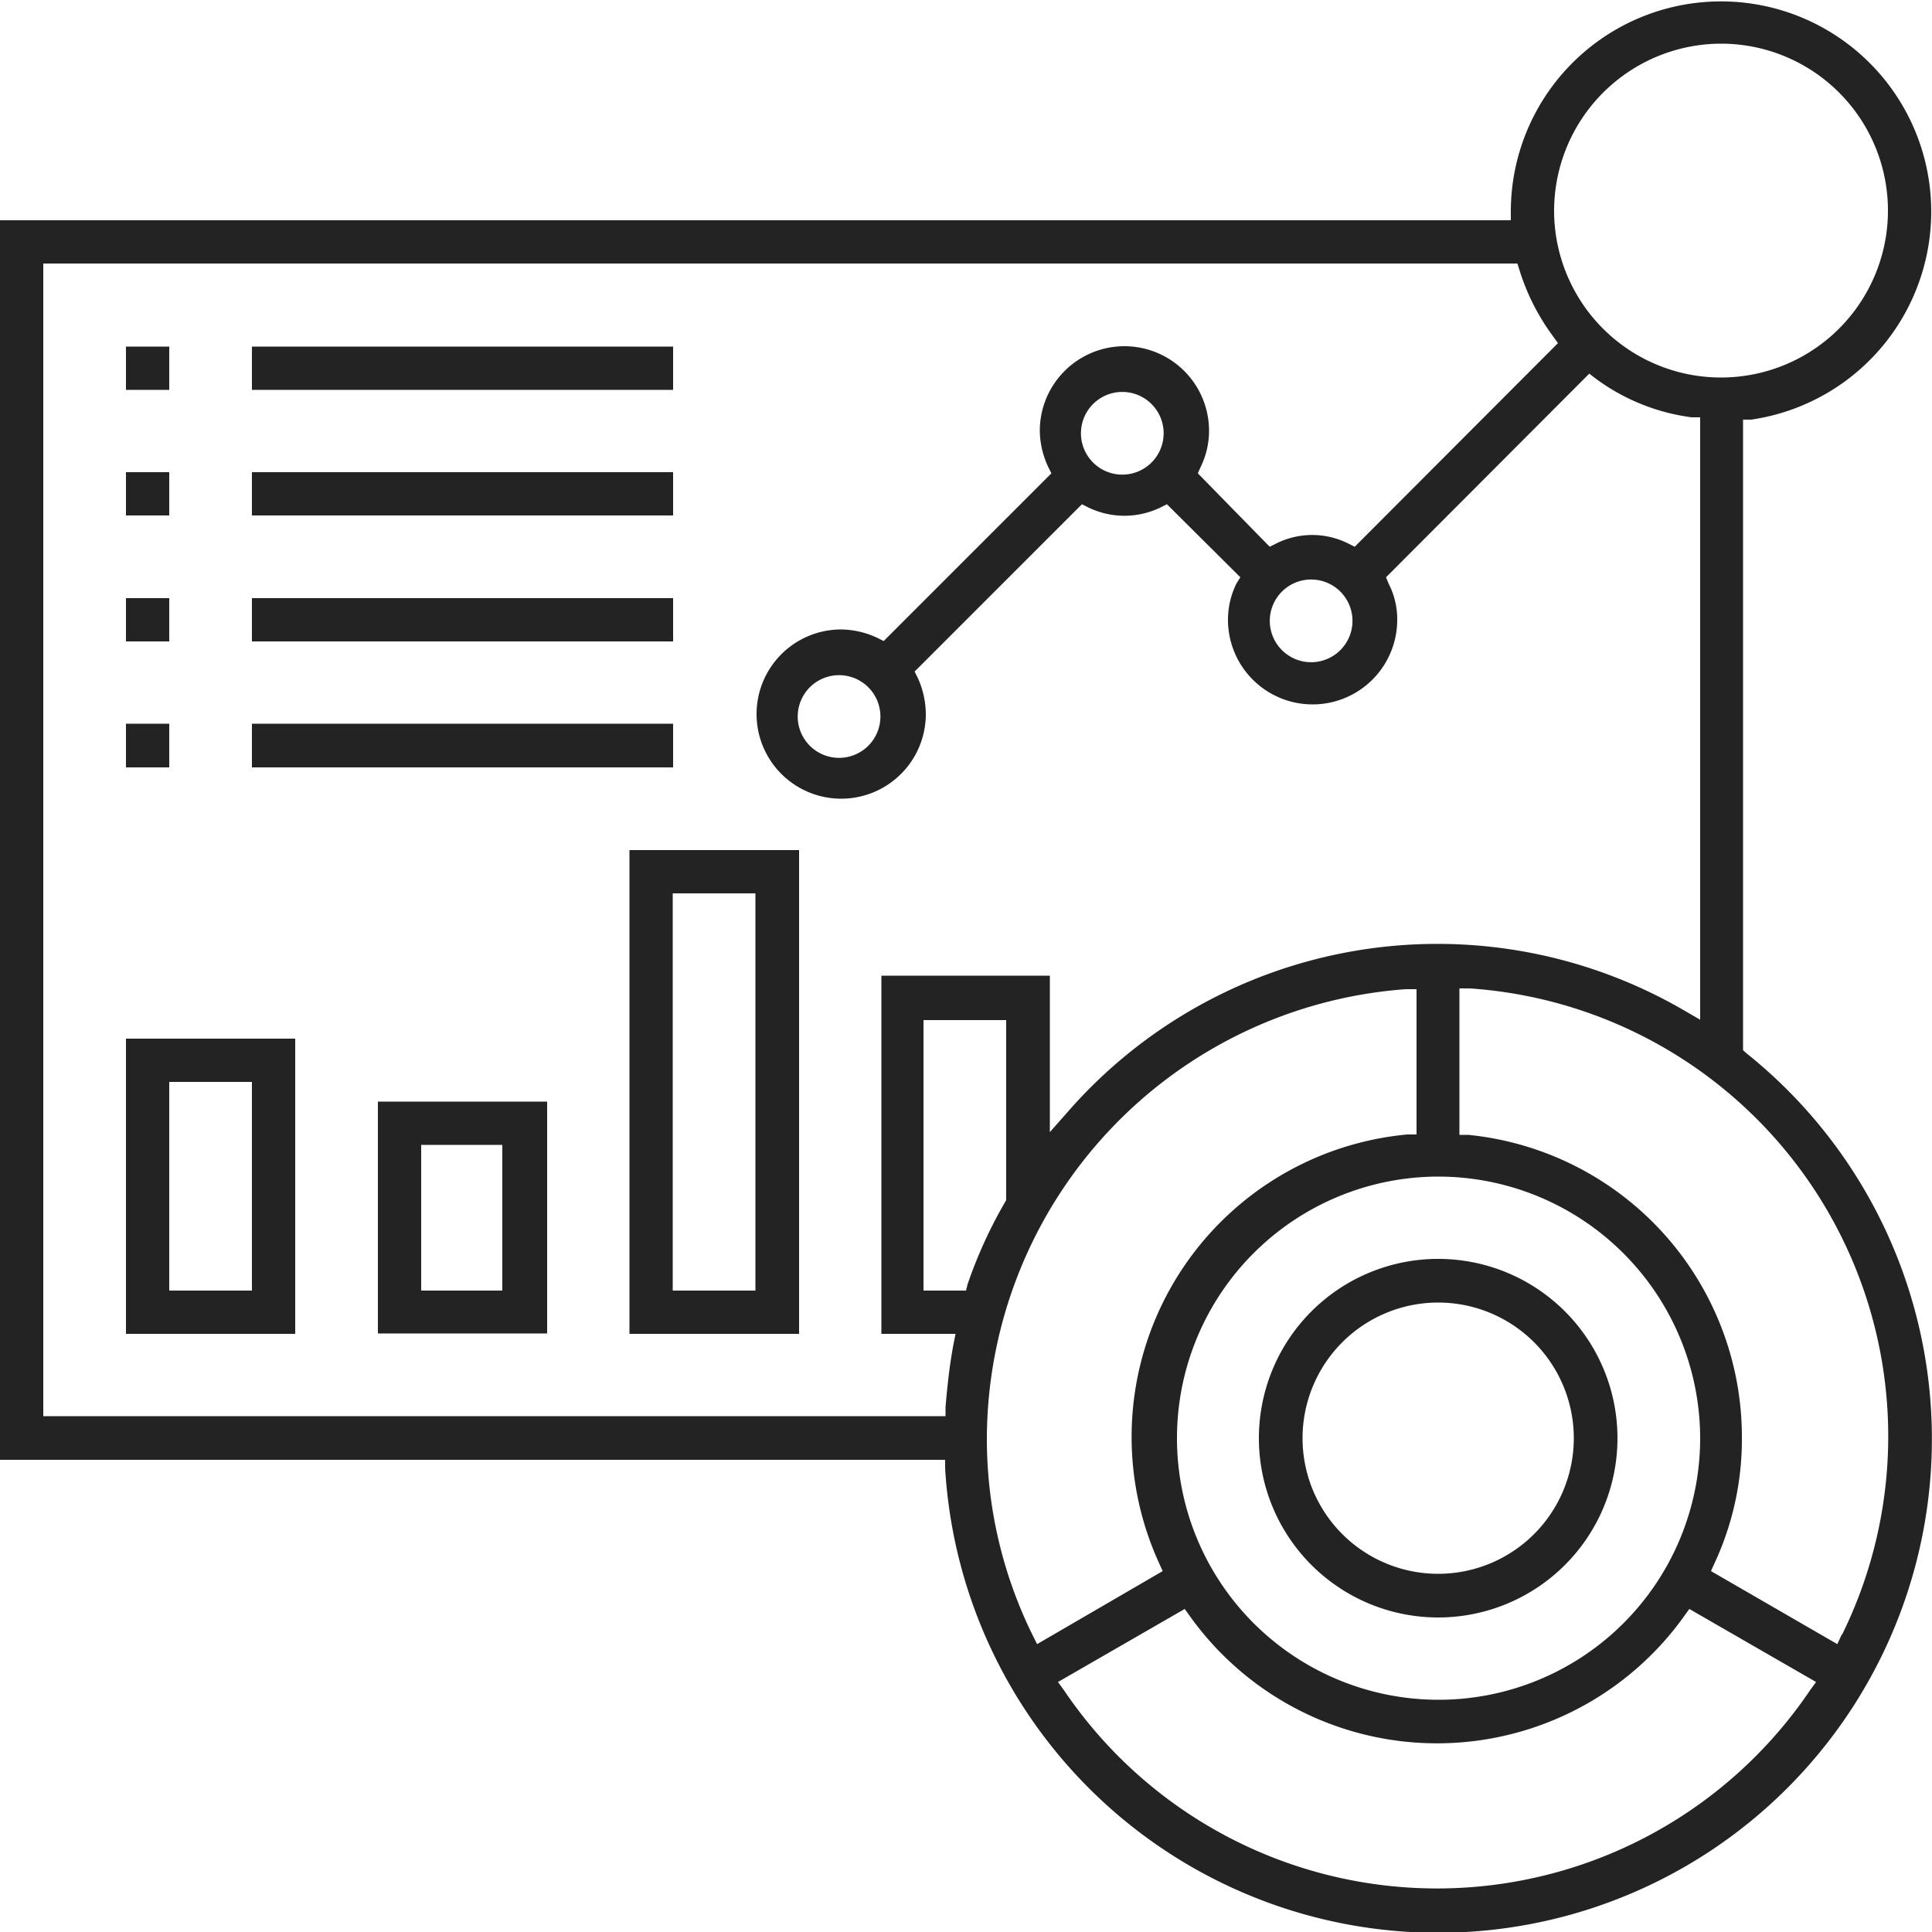
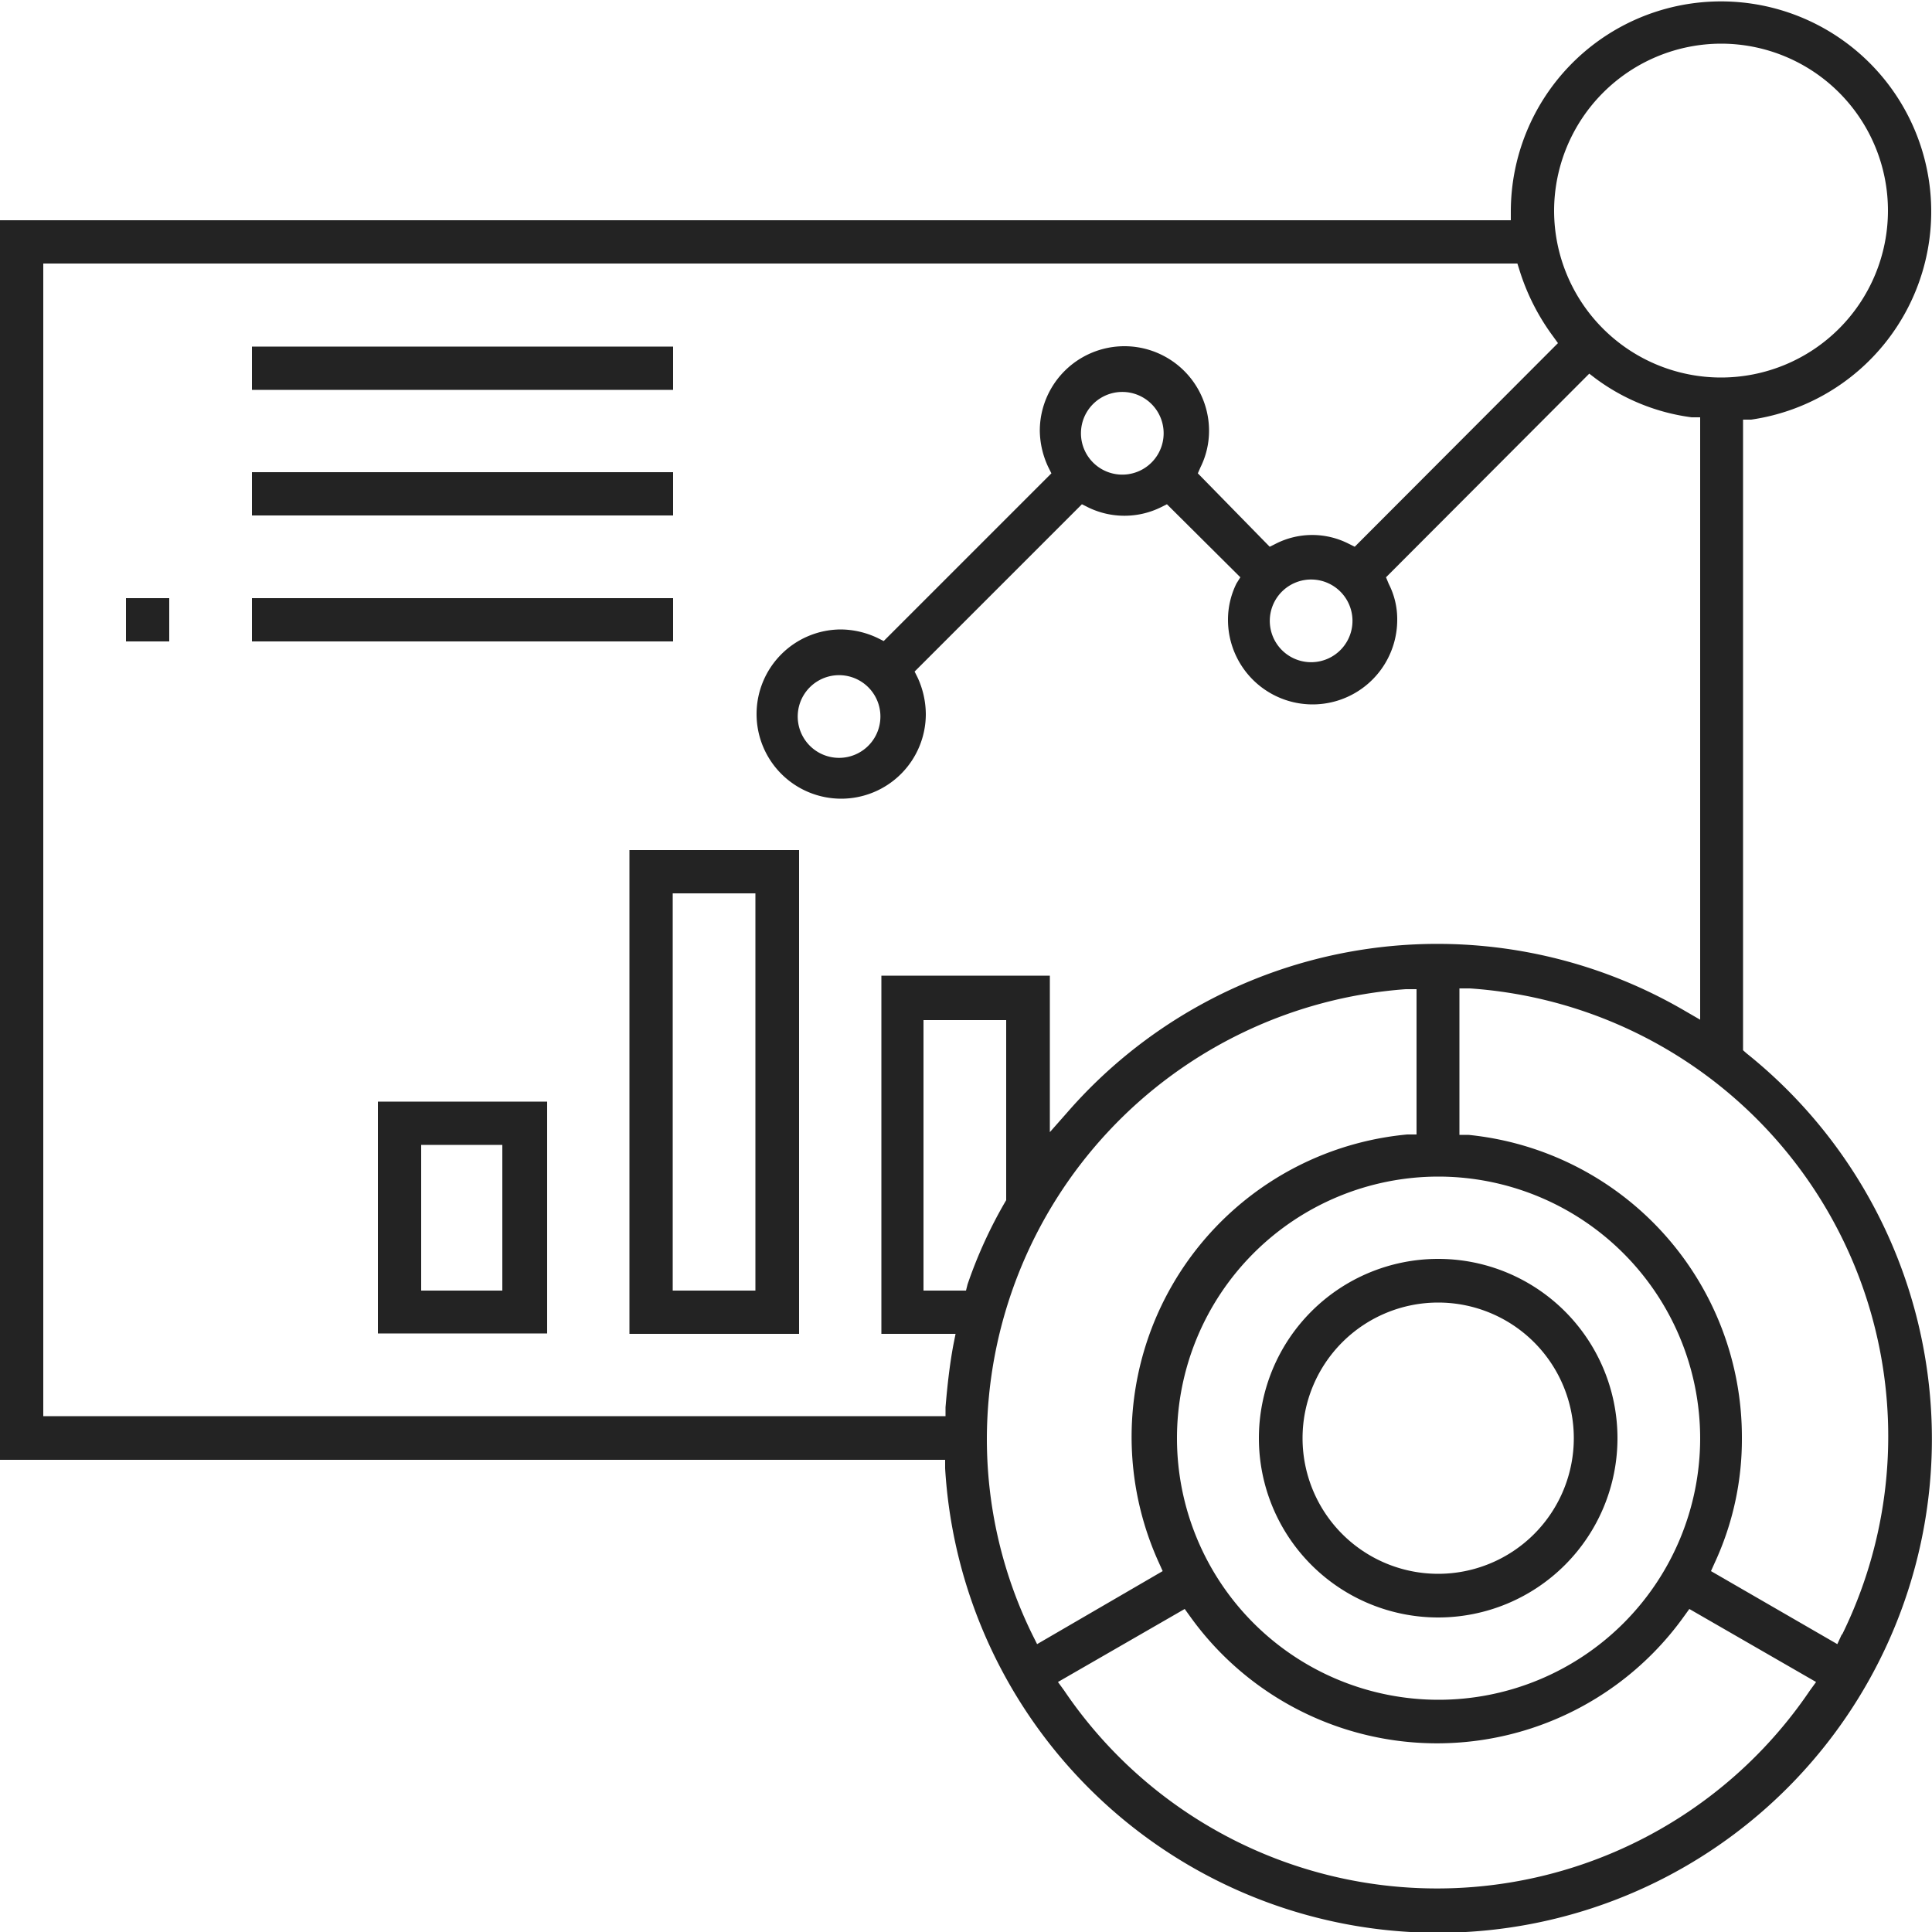
<svg xmlns="http://www.w3.org/2000/svg" id="Layer_1" data-name="Layer 1" viewBox="0 0 50 50">
  <defs>
    <style>.cls-1{fill:#232323;}</style>
  </defs>
  <title>Advanced dashboard</title>
  <path class="cls-1" d="M45.2,27.26l-.09-.08V10.86l.21,0A5.44,5.44,0,1,0,39.1,5.45V5.7H0V37.78H24.46V38A12.78,12.78,0,1,0,45.2,27.26ZM44.55,1.13a4.32,4.32,0,1,1-4.33,4.32A4.33,4.33,0,0,1,44.55,1.13ZM24.67,34.82c-.09.49-.15,1-.2,1.6v.23H1.12V6.82H39.27l.06.19a5.74,5.74,0,0,0,.86,1.69l.13.18-5.26,5.27-.16-.08a2.08,2.08,0,0,0-1.88,0l-.16.08L31,12.25l.07-.16a2.12,2.12,0,0,0,.22-.94,2.19,2.19,0,0,0-4.38,0,2.27,2.27,0,0,0,.22.94l.08.16-4.34,4.34-.16-.08a2.27,2.27,0,0,0-.94-.22,2.19,2.19,0,1,0,2.19,2.19,2.29,2.29,0,0,0-.21-.94l-.08-.16L28,13.05l.16.08a2.14,2.14,0,0,0,1.88,0l.16-.08,1.9,1.89L32,15.1a2.12,2.12,0,0,0-.22.94,2.19,2.19,0,1,0,4.38,0,2,2,0,0,0-.22-.93l-.07-.17,5.26-5.27.17.13a5.33,5.33,0,0,0,2.48,1l.22,0V26.39l-.38-.22a12.7,12.7,0,0,0-16,2.62l-.45.51V25.25H22.81v9.27h1.92ZM35,16A1.07,1.07,0,1,1,34,15,1.07,1.07,0,0,1,35,16Zm-4.89-4.89a1.07,1.07,0,1,1-2.13,0,1.07,1.07,0,0,1,2.13,0Zm-7.33,7.33a1.07,1.07,0,1,1-2.13,0,1.07,1.07,0,0,1,2.13,0ZM44,37.22a6.77,6.77,0,1,1-6.77-6.77A6.78,6.78,0,0,1,44,37.22ZM25,33.4h-1.1v-7h2.14V31l0,.06a11.9,11.9,0,0,0-1,2.18Zm1.72,8.91a11.48,11.48,0,0,1-1.18-5.09A11.69,11.69,0,0,1,36.38,25.6l.28,0v3.76l-.24,0A7.86,7.86,0,0,0,30,40.46l.09.2-3.25,1.89Zm20.12,1.44a11.65,11.65,0,0,1-19.3,0l-.16-.22,3.28-1.89.13.18a7.86,7.86,0,0,0,12.8,0l.13-.18L47,43.53Zm.82-1.44-.11.24-3.27-1.89.09-.2a7.6,7.6,0,0,0,.71-3.24A7.86,7.86,0,0,0,38,29.37l-.23,0V25.58l.27,0a11.62,11.62,0,0,1,9.64,16.71Z" />
  <path class="cls-1" d="M37.22,32.58a4.64,4.64,0,1,0,4.64,4.64A4.64,4.64,0,0,0,37.22,32.58Zm0,8.15a3.51,3.51,0,1,1,3.51-3.51A3.51,3.51,0,0,1,37.22,40.73Z" />
-   <rect class="cls-1" x="3.26" y="8.97" width="1.12" height="1.12" />
  <rect class="cls-1" x="6.52" y="8.97" width="10.9" height="1.12" />
-   <rect class="cls-1" x="3.26" y="12.22" width="1.12" height="1.12" />
  <rect class="cls-1" x="6.52" y="12.22" width="10.9" height="1.12" />
  <rect class="cls-1" x="3.26" y="15.48" width="1.12" height="1.12" />
  <rect class="cls-1" x="6.52" y="15.48" width="10.9" height="1.12" />
-   <rect class="cls-1" x="3.26" y="18.73" width="1.12" height="1.13" />
-   <rect class="cls-1" x="6.52" y="18.73" width="10.9" height="1.13" />
-   <path class="cls-1" d="M3.26,26.88v7.64H7.64V26.88ZM6.52,33.4H4.38V28H6.52Z" />
  <path class="cls-1" d="M9.78,28.51v6h4.38v-6ZM13,33.4H10.9V29.63H13Z" />
  <path class="cls-1" d="M16.29,22V34.52h4.39V22Zm3.26,11.4H17.41V23.12h2.14Z" />
</svg>